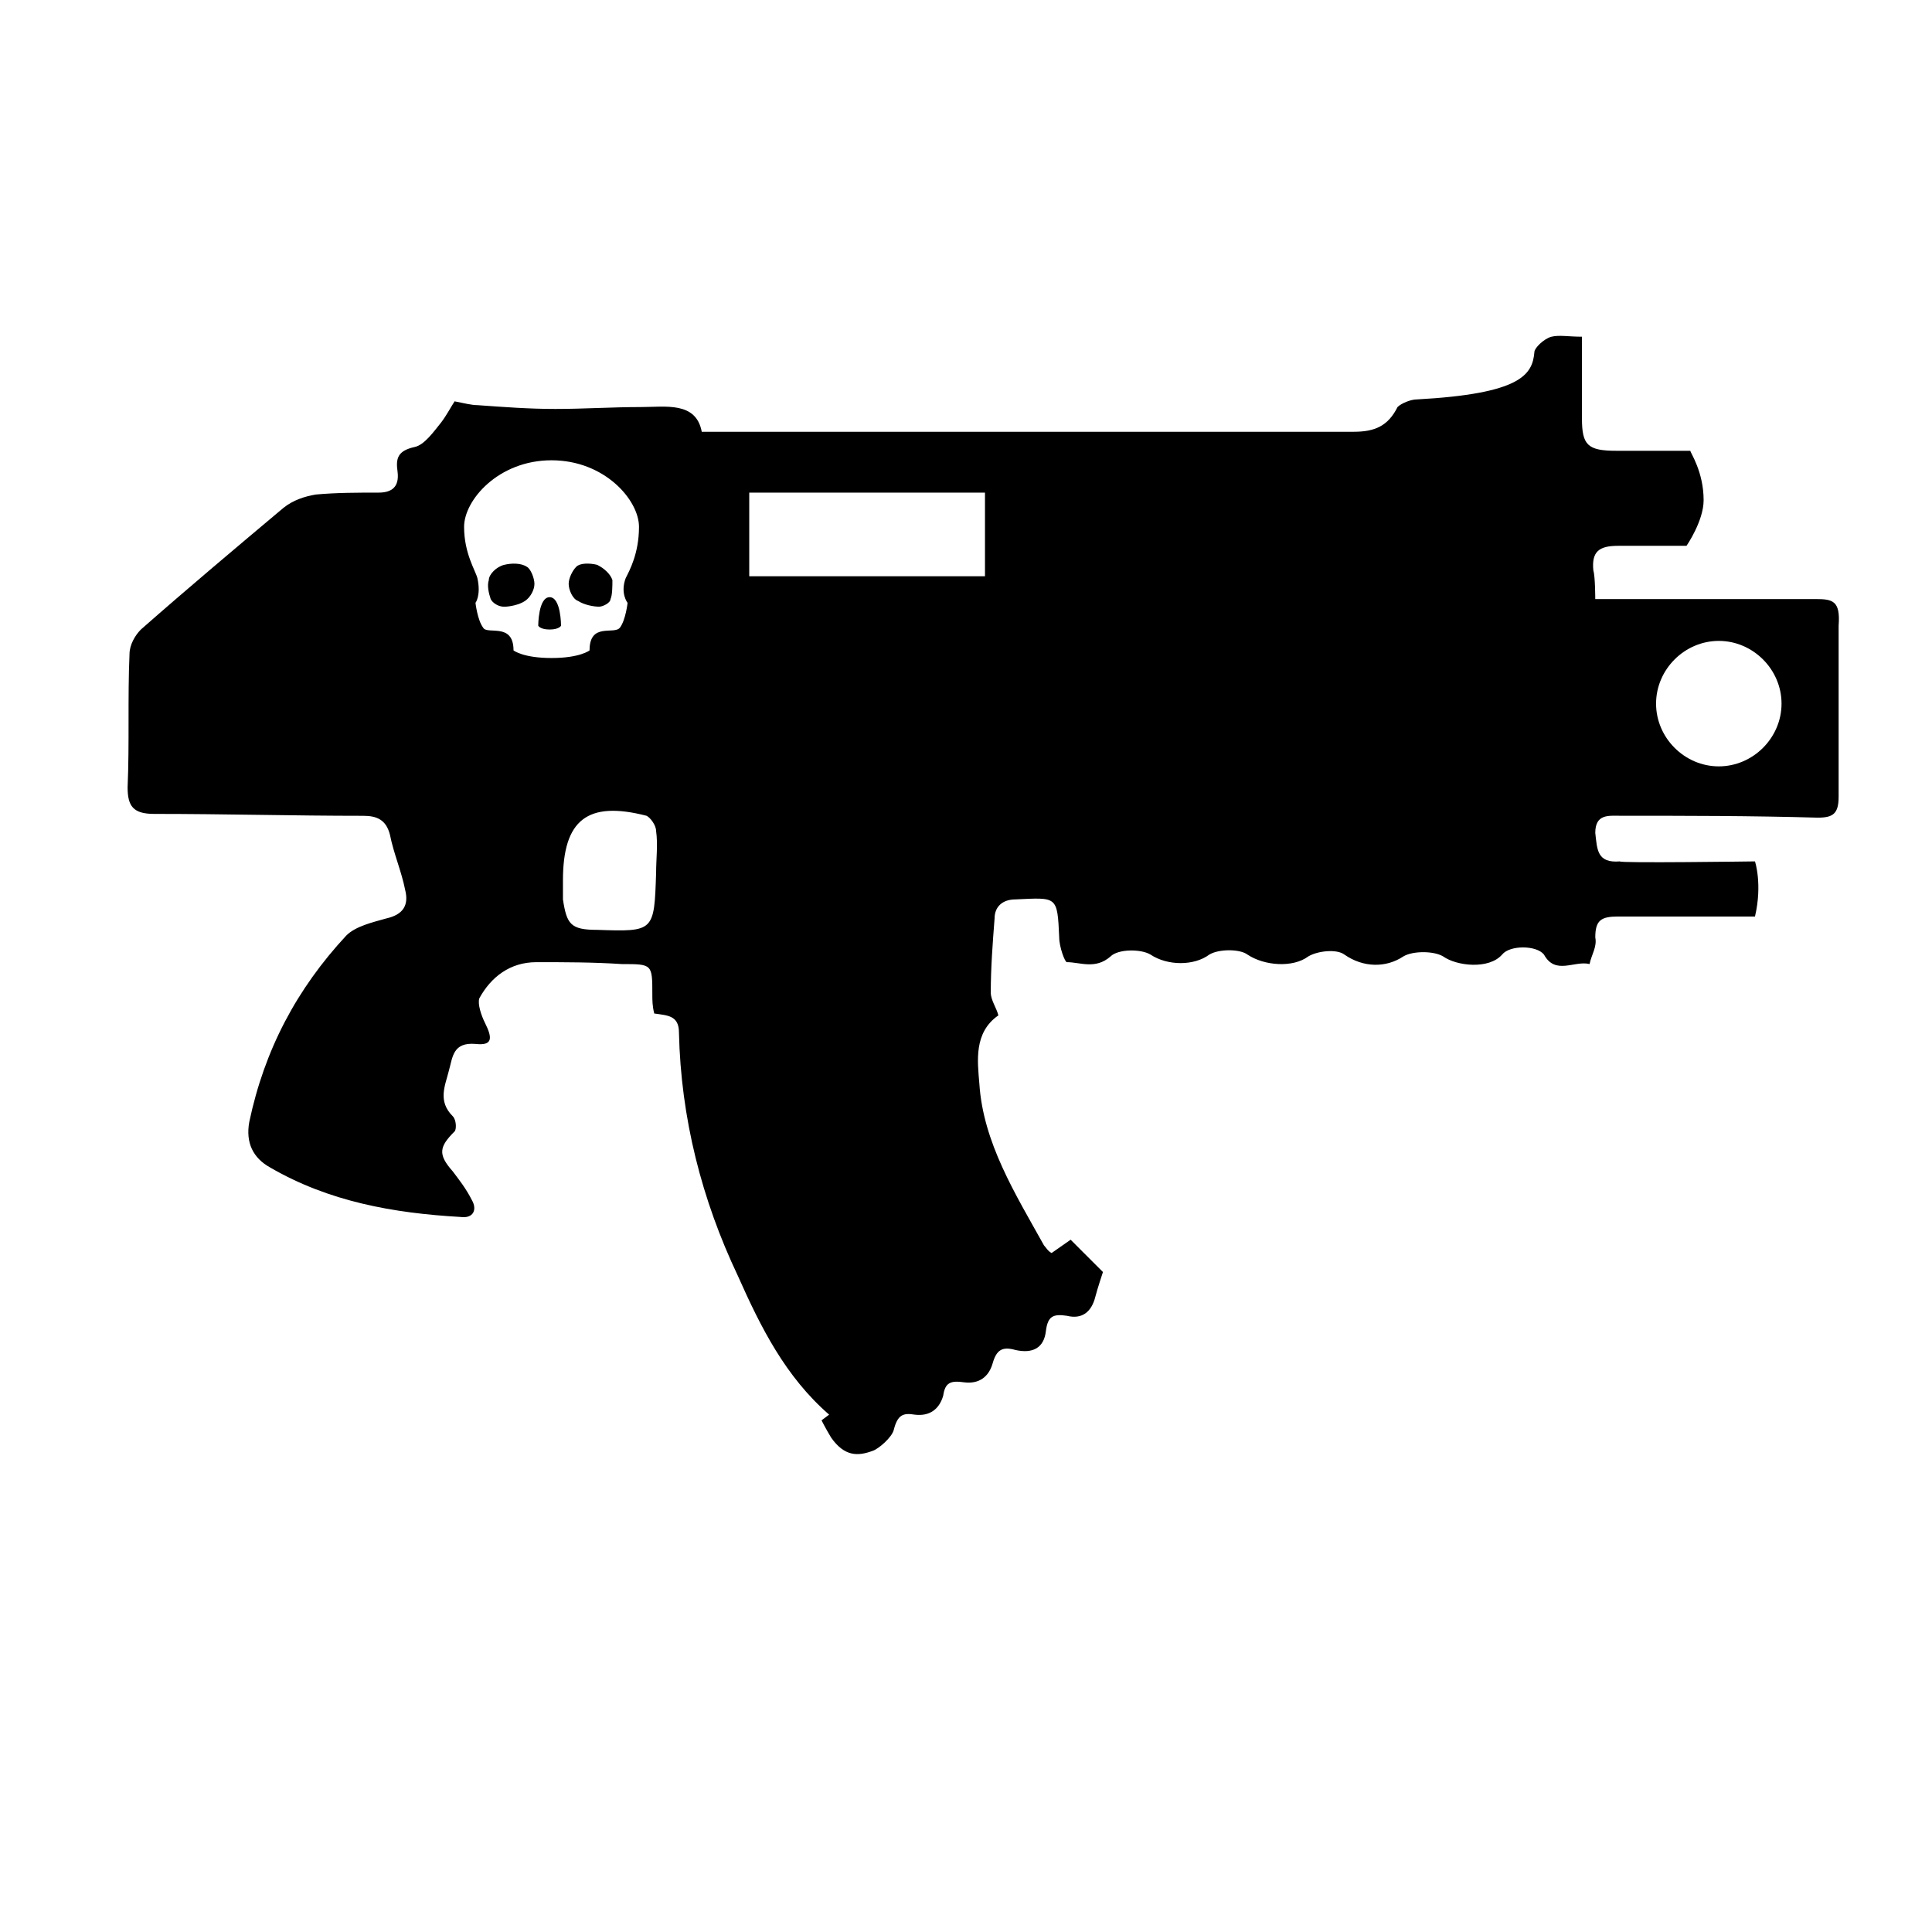
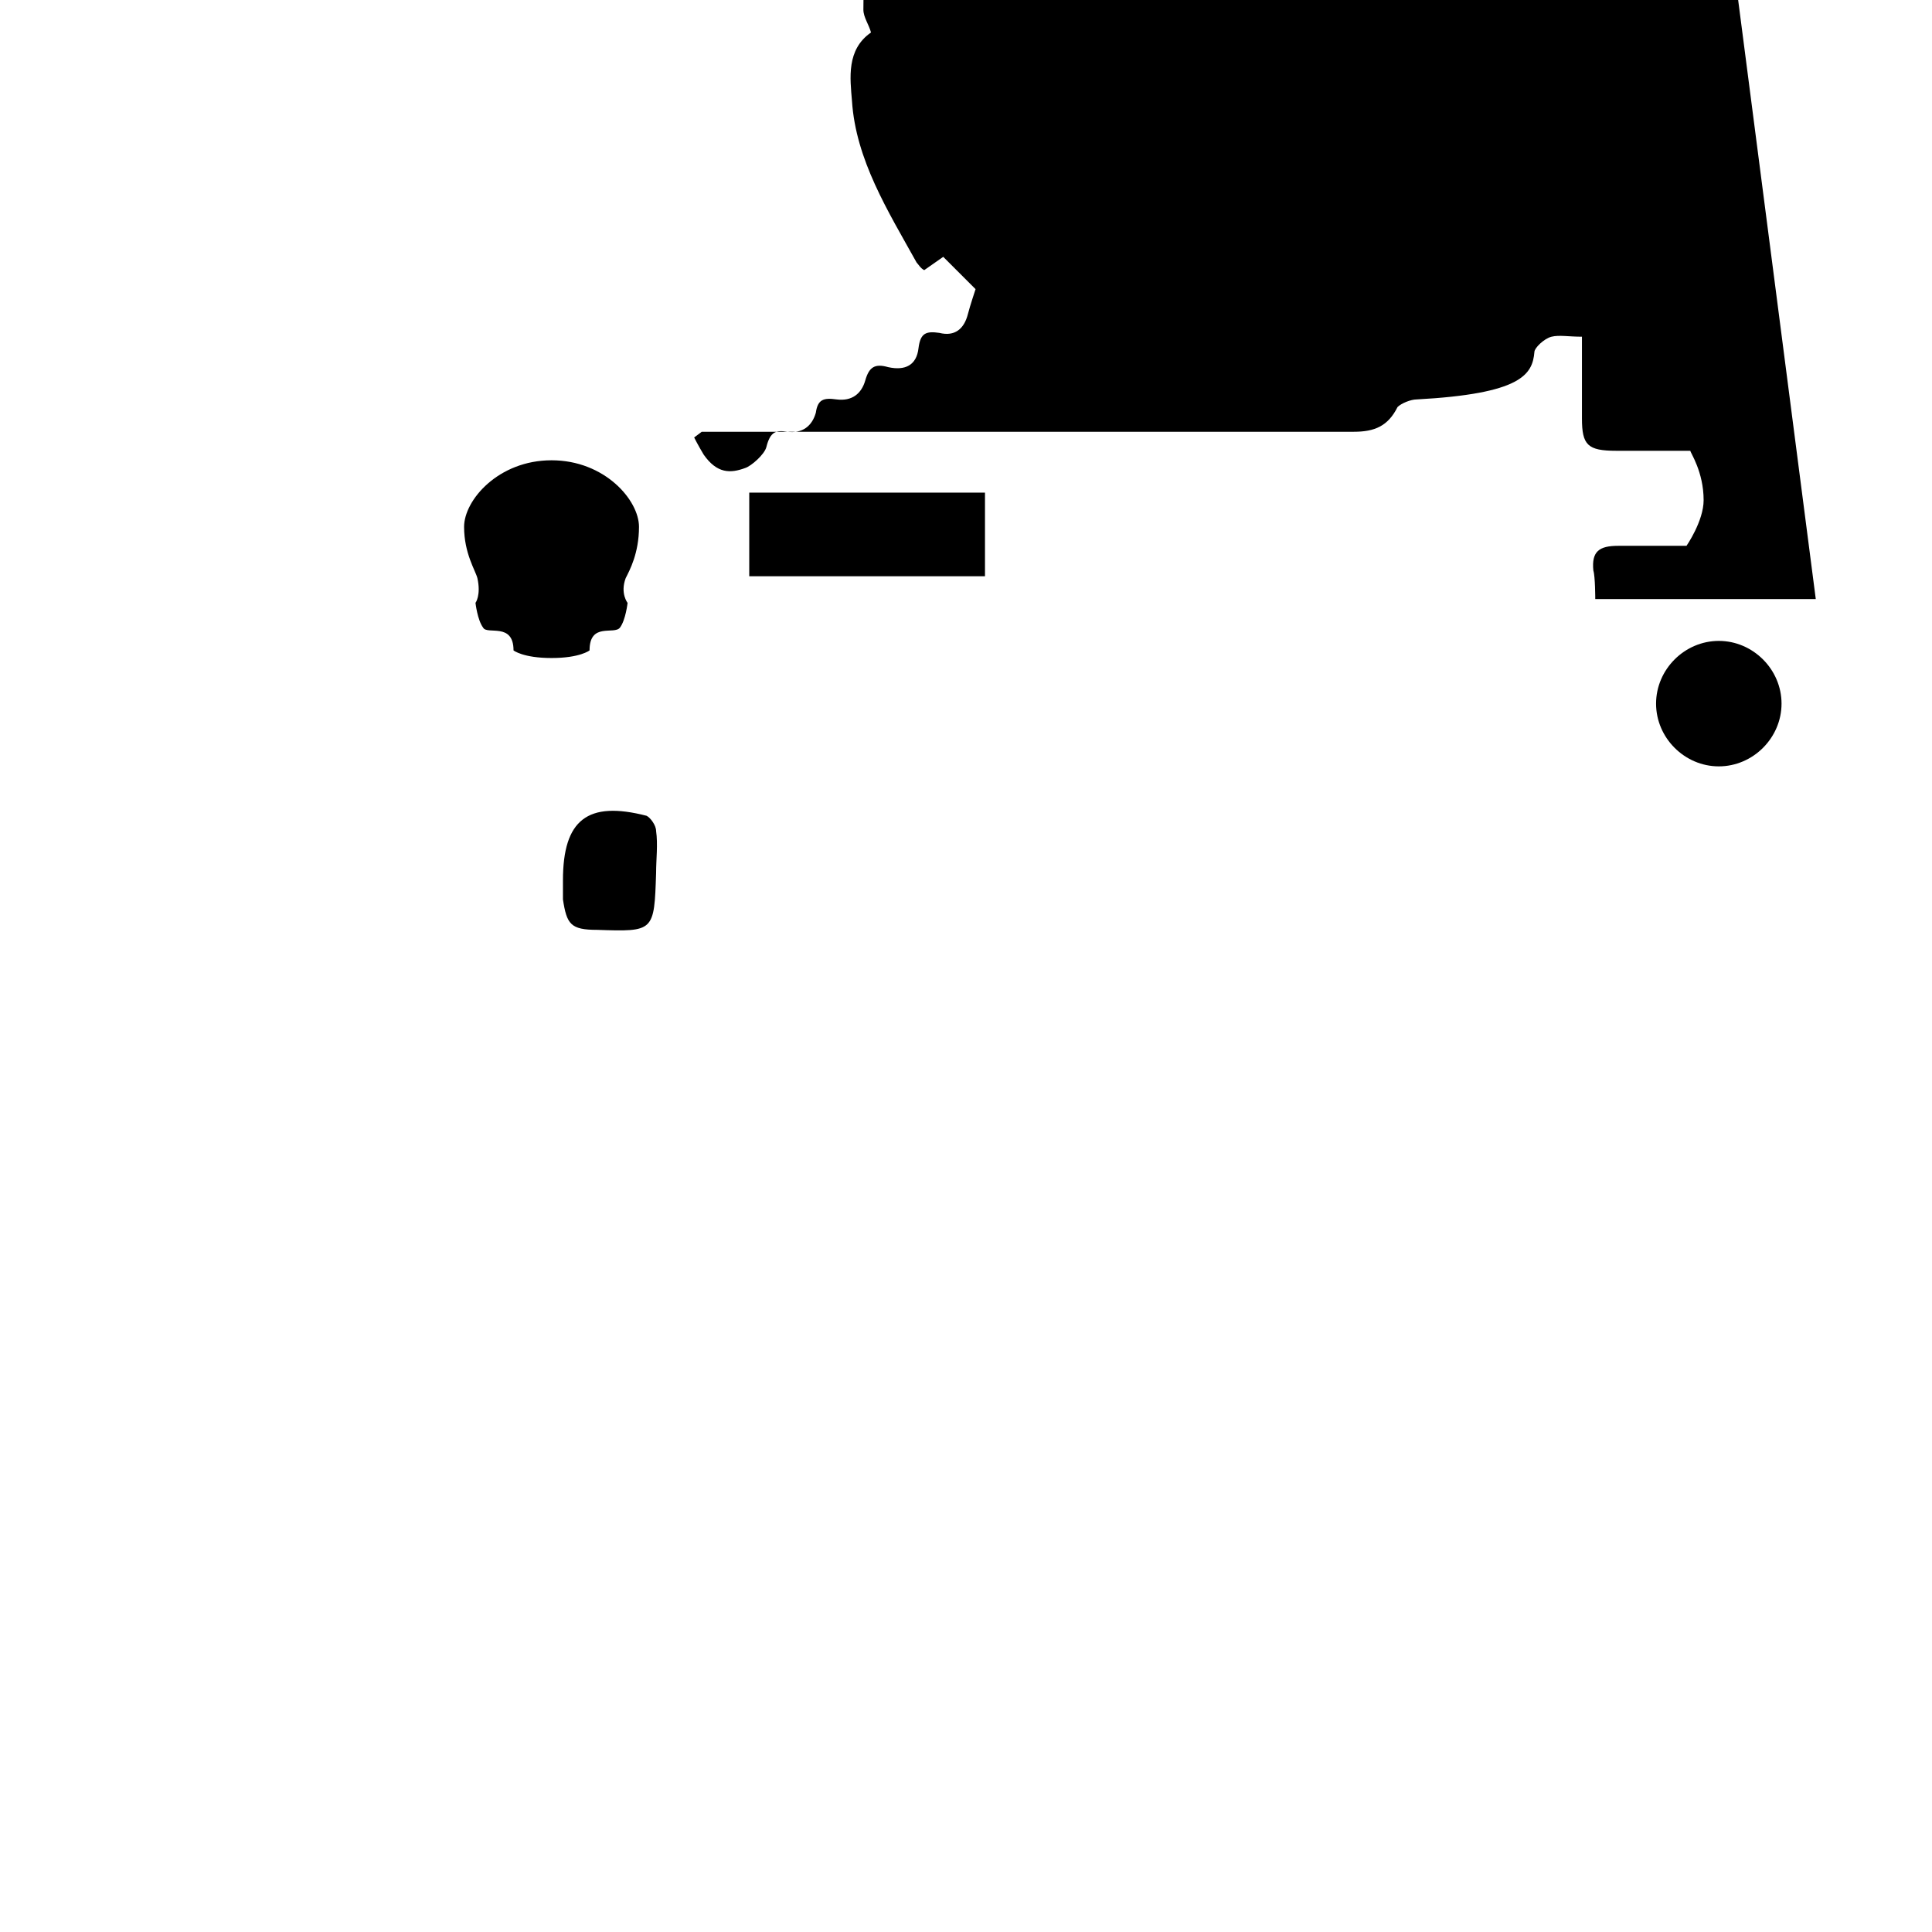
<svg xmlns="http://www.w3.org/2000/svg" fill="#000000" width="800px" height="800px" version="1.1" viewBox="144 144 512 512">
  <g>
    <path d="m289.66 302.26c-3.023 0-3.023 7.559-3.023 7.559s0.504 1.008 3.023 1.008c2.519 0 3.023-1.008 3.023-1.008s0-7.559-3.023-7.559z" />
    <path d="m277.57 293.7c-2.016 0.504-4.031 2.519-4.031 4.031-0.504 1.512 0 3.527 0.504 5.039 0.504 1.008 2.016 2.016 3.527 2.016s4.031-0.504 5.543-1.512c1.512-1.008 2.519-3.023 2.519-4.535s-1.008-4.031-2.016-4.535c-1.516-1.008-4.031-1.008-6.047-0.504z" />
-     <path d="m625.2 302.76h-58.441s0-6.047-0.504-7.559c-0.504-5.039 1.512-6.551 6.551-6.551h18.137s4.535-6.551 4.535-12.09c0-7.559-3.527-12.594-3.527-13.098h-19.648c-7.559 0-9.07-1.512-9.07-8.566v-21.664c-3.527 0-6.047-0.504-8.062 0s-4.535 3.023-4.535 4.031c-0.504 6.047-3.527 11.082-31.234 12.594-1.512 0-4.031 1.008-5.039 2.016-2.519 5.039-6.047 6.551-11.586 6.551h-133-30.23-9.574c-1.512-8.062-9.574-6.551-16.121-6.551-7.559 0-15.113 0.504-22.672 0.504-7.055 0-13.602-0.504-20.656-1.008-1.512 0-3.527-0.504-6.047-1.008-1.008 1.512-2.016 3.527-3.527 5.543-2.016 2.519-4.535 6.047-7.055 6.551-4.535 1.008-5.039 3.023-4.535 6.551 0.504 4.031-1.512 5.543-5.039 5.543-5.543 0-11.082 0-16.625 0.504-3.023 0.504-6.047 1.512-8.566 3.527-12.594 10.578-25.191 21.16-37.785 32.242-1.512 1.512-3.023 4.031-3.023 6.551-0.504 11.586 0 23.68-0.504 35.266 0 5.039 1.512 7.055 7.055 7.055 18.641 0 36.777 0.504 55.418 0.504 3.527 0 6.047 1.008 7.055 5.039 1.008 5.039 3.023 9.574 4.031 14.609 1.008 4.031-0.504 6.551-5.039 7.559-3.527 1.008-8.062 2.016-10.578 4.535-13.098 14.105-21.664 30.23-25.695 49.375-1.008 5.543 1.008 9.574 5.543 12.09 15.617 9.07 32.746 12.09 50.383 13.098 3.527 0.504 4.535-2.016 3.023-4.535-1.512-3.023-3.527-5.543-5.039-7.559-4.031-4.535-3.527-6.551 0.504-10.578 0.504-0.504 0.504-3.023-0.504-4.031-4.031-4.031-2.016-8.062-1.008-12.09 1.008-3.527 1.008-7.559 7.055-7.055 4.535 0.504 4.535-1.512 2.519-5.543-1.008-2.016-2.016-5.039-1.512-6.551 3.023-5.543 8.062-9.574 15.113-9.574 7.559 0 15.113 0 22.672 0.504 8.062 0 8.062 0 8.062 8.062 0 1.512 0 3.023 0.504 5.039 3.527 0.504 6.551 0.504 6.551 5.039 0.504 22.672 6.047 44.336 15.617 64.488 6.047 13.602 12.594 26.703 24.184 36.777l-2.016 1.512s1.008 2.016 2.519 4.535c3.527 5.039 7.055 5.039 11.082 3.527 1.512-0.504 5.039-3.527 5.543-5.543 1.008-4.031 2.519-4.535 5.543-4.031 4.031 0.504 6.551-1.512 7.559-5.039 0.504-3.527 2.016-4.031 5.543-3.527 4.031 0.504 6.551-1.512 7.559-5.039 1.008-3.527 2.519-4.535 6.047-3.527 4.535 1.008 7.559-0.504 8.062-5.039 0.504-4.031 2.016-4.535 5.543-4.031 4.031 1.008 6.551-1.008 7.559-5.039 0.504-2.016 2.016-6.551 2.016-6.551l-8.566-8.566-5.039 3.527c-1.008-0.504-1.512-1.512-2.016-2.016-7.559-13.602-16.121-27.207-17.129-42.824-0.504-6.047-1.512-13.602 5.039-18.137-0.504-2.016-2.016-4.031-2.016-6.047 0-6.551 0.504-13.098 1.008-19.648 0-3.023 2.016-5.039 5.543-5.039 11.082-0.504 11.082-1.008 11.586 10.078 0 2.519 1.512 6.551 2.016 6.551 3.527 0 7.559 2.016 11.586-1.512 2.016-2.016 8.062-2.016 10.578-0.504 4.535 3.023 11.586 3.023 15.617 0 2.519-1.512 8.062-1.512 10.078 0 4.535 3.023 12.09 3.527 16.121 0.504 2.519-1.512 7.559-2.016 9.574-0.504 5.039 3.527 11.082 3.527 15.617 0.504 2.519-1.512 8.062-1.512 10.578 0 3.527 2.519 12.09 3.527 15.617-0.504 2.016-2.519 9.07-2.519 11.082 0 3.023 5.543 8.062 1.512 12.09 2.519 0.504-2.519 2.016-4.535 1.512-7.055 0-4.535 1.512-5.543 6.047-5.543h36.273c2.016-8.566 0-14.609 0-14.609s-36.273 0.504-35.77 0c-6.047 0.504-6.047-3.023-6.551-7.559 0-5.039 3.527-4.535 6.551-4.535 17.633 0 34.762 0 52.395 0.504 4.031 0 5.543-1.008 5.543-5.543v-45.344c0.5-6.539-1.516-7.043-6.047-7.043zm-345.11 13.605c0-7.559-7.055-4.031-8.062-6.047-1.512-2.016-2.016-6.551-2.016-6.551s1.512-2.016 0.504-6.551c-0.504-2.016-3.527-6.551-3.527-13.602 0-7.055 9.07-17.633 23.176-17.633s23.176 10.578 23.176 17.633c0 7.055-2.519 11.586-3.527 13.602-1.512 4.031 0.504 6.551 0.504 6.551s-0.504 4.535-2.016 6.551c-1.512 2.016-8.062-1.512-8.062 6.047 0 0-2.519 2.016-10.078 2.016-7.555 0-10.07-2.016-10.07-2.016zm37.785 58.945c-0.504 15.617-0.504 15.617-15.617 15.113-7.055 0-8.062-1.512-9.07-8.062v-5.039c0-16.121 6.551-21.16 22.168-17.129 1.008 0.504 2.519 2.519 2.519 4.031 0.504 3.527 0 7.559 0 11.086zm87.156-78.594h-62.473v-22.168h62.473zm194.47 50.379c-9.07 0-16.625-7.559-16.625-16.625 0-9.07 7.559-16.625 16.625-16.625 9.07 0 16.625 7.559 16.625 16.625 0 9.07-7.559 16.625-16.625 16.625z" />
-     <path d="m305.79 302.76c0.504-1.008 0.504-3.527 0.504-5.039-0.504-1.512-2.016-3.023-4.031-4.031-2.016-0.504-4.535-0.504-5.543 0.504-1.008 1.008-2.016 3.023-2.016 4.535s1.008 4.031 2.519 4.535c1.512 1.008 4.031 1.512 5.543 1.512 1.008 0 3.023-1.008 3.023-2.016z" />
+     <path d="m625.2 302.76h-58.441s0-6.047-0.504-7.559c-0.504-5.039 1.512-6.551 6.551-6.551h18.137s4.535-6.551 4.535-12.09c0-7.559-3.527-12.594-3.527-13.098h-19.648c-7.559 0-9.07-1.512-9.07-8.566v-21.664c-3.527 0-6.047-0.504-8.062 0s-4.535 3.023-4.535 4.031c-0.504 6.047-3.527 11.082-31.234 12.594-1.512 0-4.031 1.008-5.039 2.016-2.519 5.039-6.047 6.551-11.586 6.551h-133-30.23-9.574l-2.016 1.512s1.008 2.016 2.519 4.535c3.527 5.039 7.055 5.039 11.082 3.527 1.512-0.504 5.039-3.527 5.543-5.543 1.008-4.031 2.519-4.535 5.543-4.031 4.031 0.504 6.551-1.512 7.559-5.039 0.504-3.527 2.016-4.031 5.543-3.527 4.031 0.504 6.551-1.512 7.559-5.039 1.008-3.527 2.519-4.535 6.047-3.527 4.535 1.008 7.559-0.504 8.062-5.039 0.504-4.031 2.016-4.535 5.543-4.031 4.031 1.008 6.551-1.008 7.559-5.039 0.504-2.016 2.016-6.551 2.016-6.551l-8.566-8.566-5.039 3.527c-1.008-0.504-1.512-1.512-2.016-2.016-7.559-13.602-16.121-27.207-17.129-42.824-0.504-6.047-1.512-13.602 5.039-18.137-0.504-2.016-2.016-4.031-2.016-6.047 0-6.551 0.504-13.098 1.008-19.648 0-3.023 2.016-5.039 5.543-5.039 11.082-0.504 11.082-1.008 11.586 10.078 0 2.519 1.512 6.551 2.016 6.551 3.527 0 7.559 2.016 11.586-1.512 2.016-2.016 8.062-2.016 10.578-0.504 4.535 3.023 11.586 3.023 15.617 0 2.519-1.512 8.062-1.512 10.078 0 4.535 3.023 12.09 3.527 16.121 0.504 2.519-1.512 7.559-2.016 9.574-0.504 5.039 3.527 11.082 3.527 15.617 0.504 2.519-1.512 8.062-1.512 10.578 0 3.527 2.519 12.09 3.527 15.617-0.504 2.016-2.519 9.07-2.519 11.082 0 3.023 5.543 8.062 1.512 12.09 2.519 0.504-2.519 2.016-4.535 1.512-7.055 0-4.535 1.512-5.543 6.047-5.543h36.273c2.016-8.566 0-14.609 0-14.609s-36.273 0.504-35.77 0c-6.047 0.504-6.047-3.023-6.551-7.559 0-5.039 3.527-4.535 6.551-4.535 17.633 0 34.762 0 52.395 0.504 4.031 0 5.543-1.008 5.543-5.543v-45.344c0.5-6.539-1.516-7.043-6.047-7.043zm-345.11 13.605c0-7.559-7.055-4.031-8.062-6.047-1.512-2.016-2.016-6.551-2.016-6.551s1.512-2.016 0.504-6.551c-0.504-2.016-3.527-6.551-3.527-13.602 0-7.055 9.07-17.633 23.176-17.633s23.176 10.578 23.176 17.633c0 7.055-2.519 11.586-3.527 13.602-1.512 4.031 0.504 6.551 0.504 6.551s-0.504 4.535-2.016 6.551c-1.512 2.016-8.062-1.512-8.062 6.047 0 0-2.519 2.016-10.078 2.016-7.555 0-10.07-2.016-10.07-2.016zm37.785 58.945c-0.504 15.617-0.504 15.617-15.617 15.113-7.055 0-8.062-1.512-9.07-8.062v-5.039c0-16.121 6.551-21.16 22.168-17.129 1.008 0.504 2.519 2.519 2.519 4.031 0.504 3.527 0 7.559 0 11.086zm87.156-78.594h-62.473v-22.168h62.473zm194.47 50.379c-9.07 0-16.625-7.559-16.625-16.625 0-9.07 7.559-16.625 16.625-16.625 9.07 0 16.625 7.559 16.625 16.625 0 9.07-7.559 16.625-16.625 16.625z" />
  </g>
</svg>